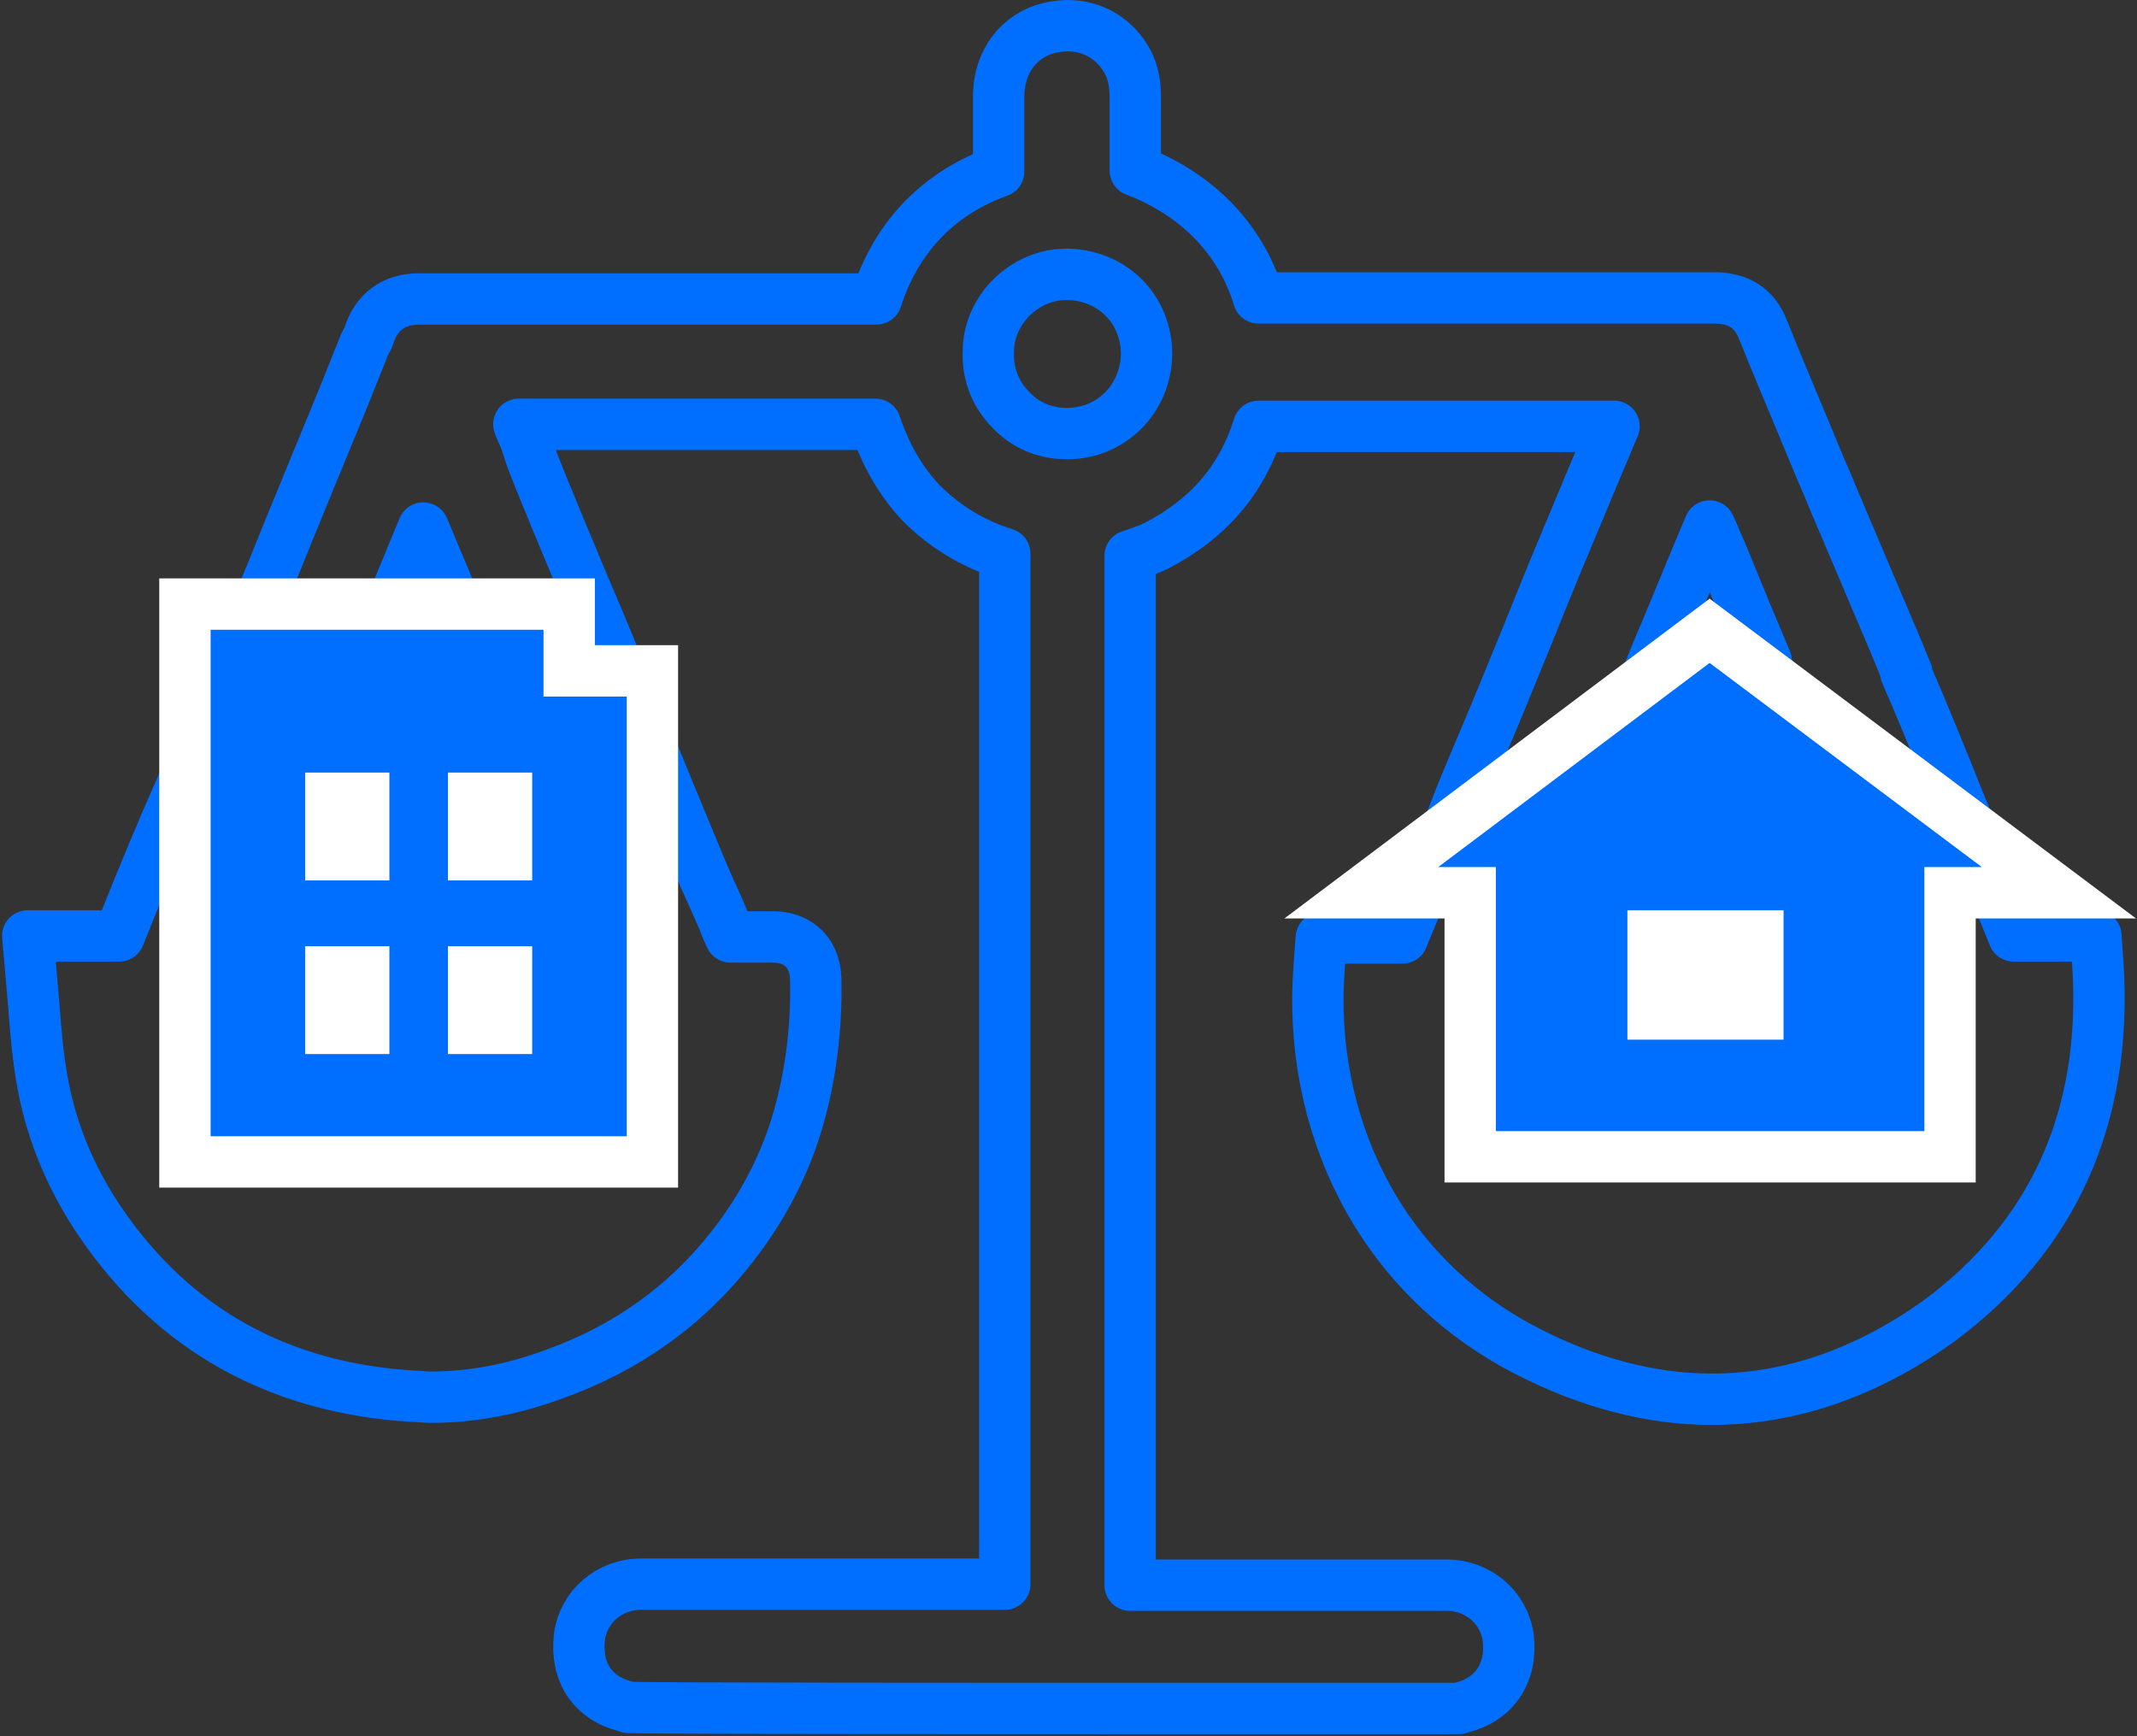
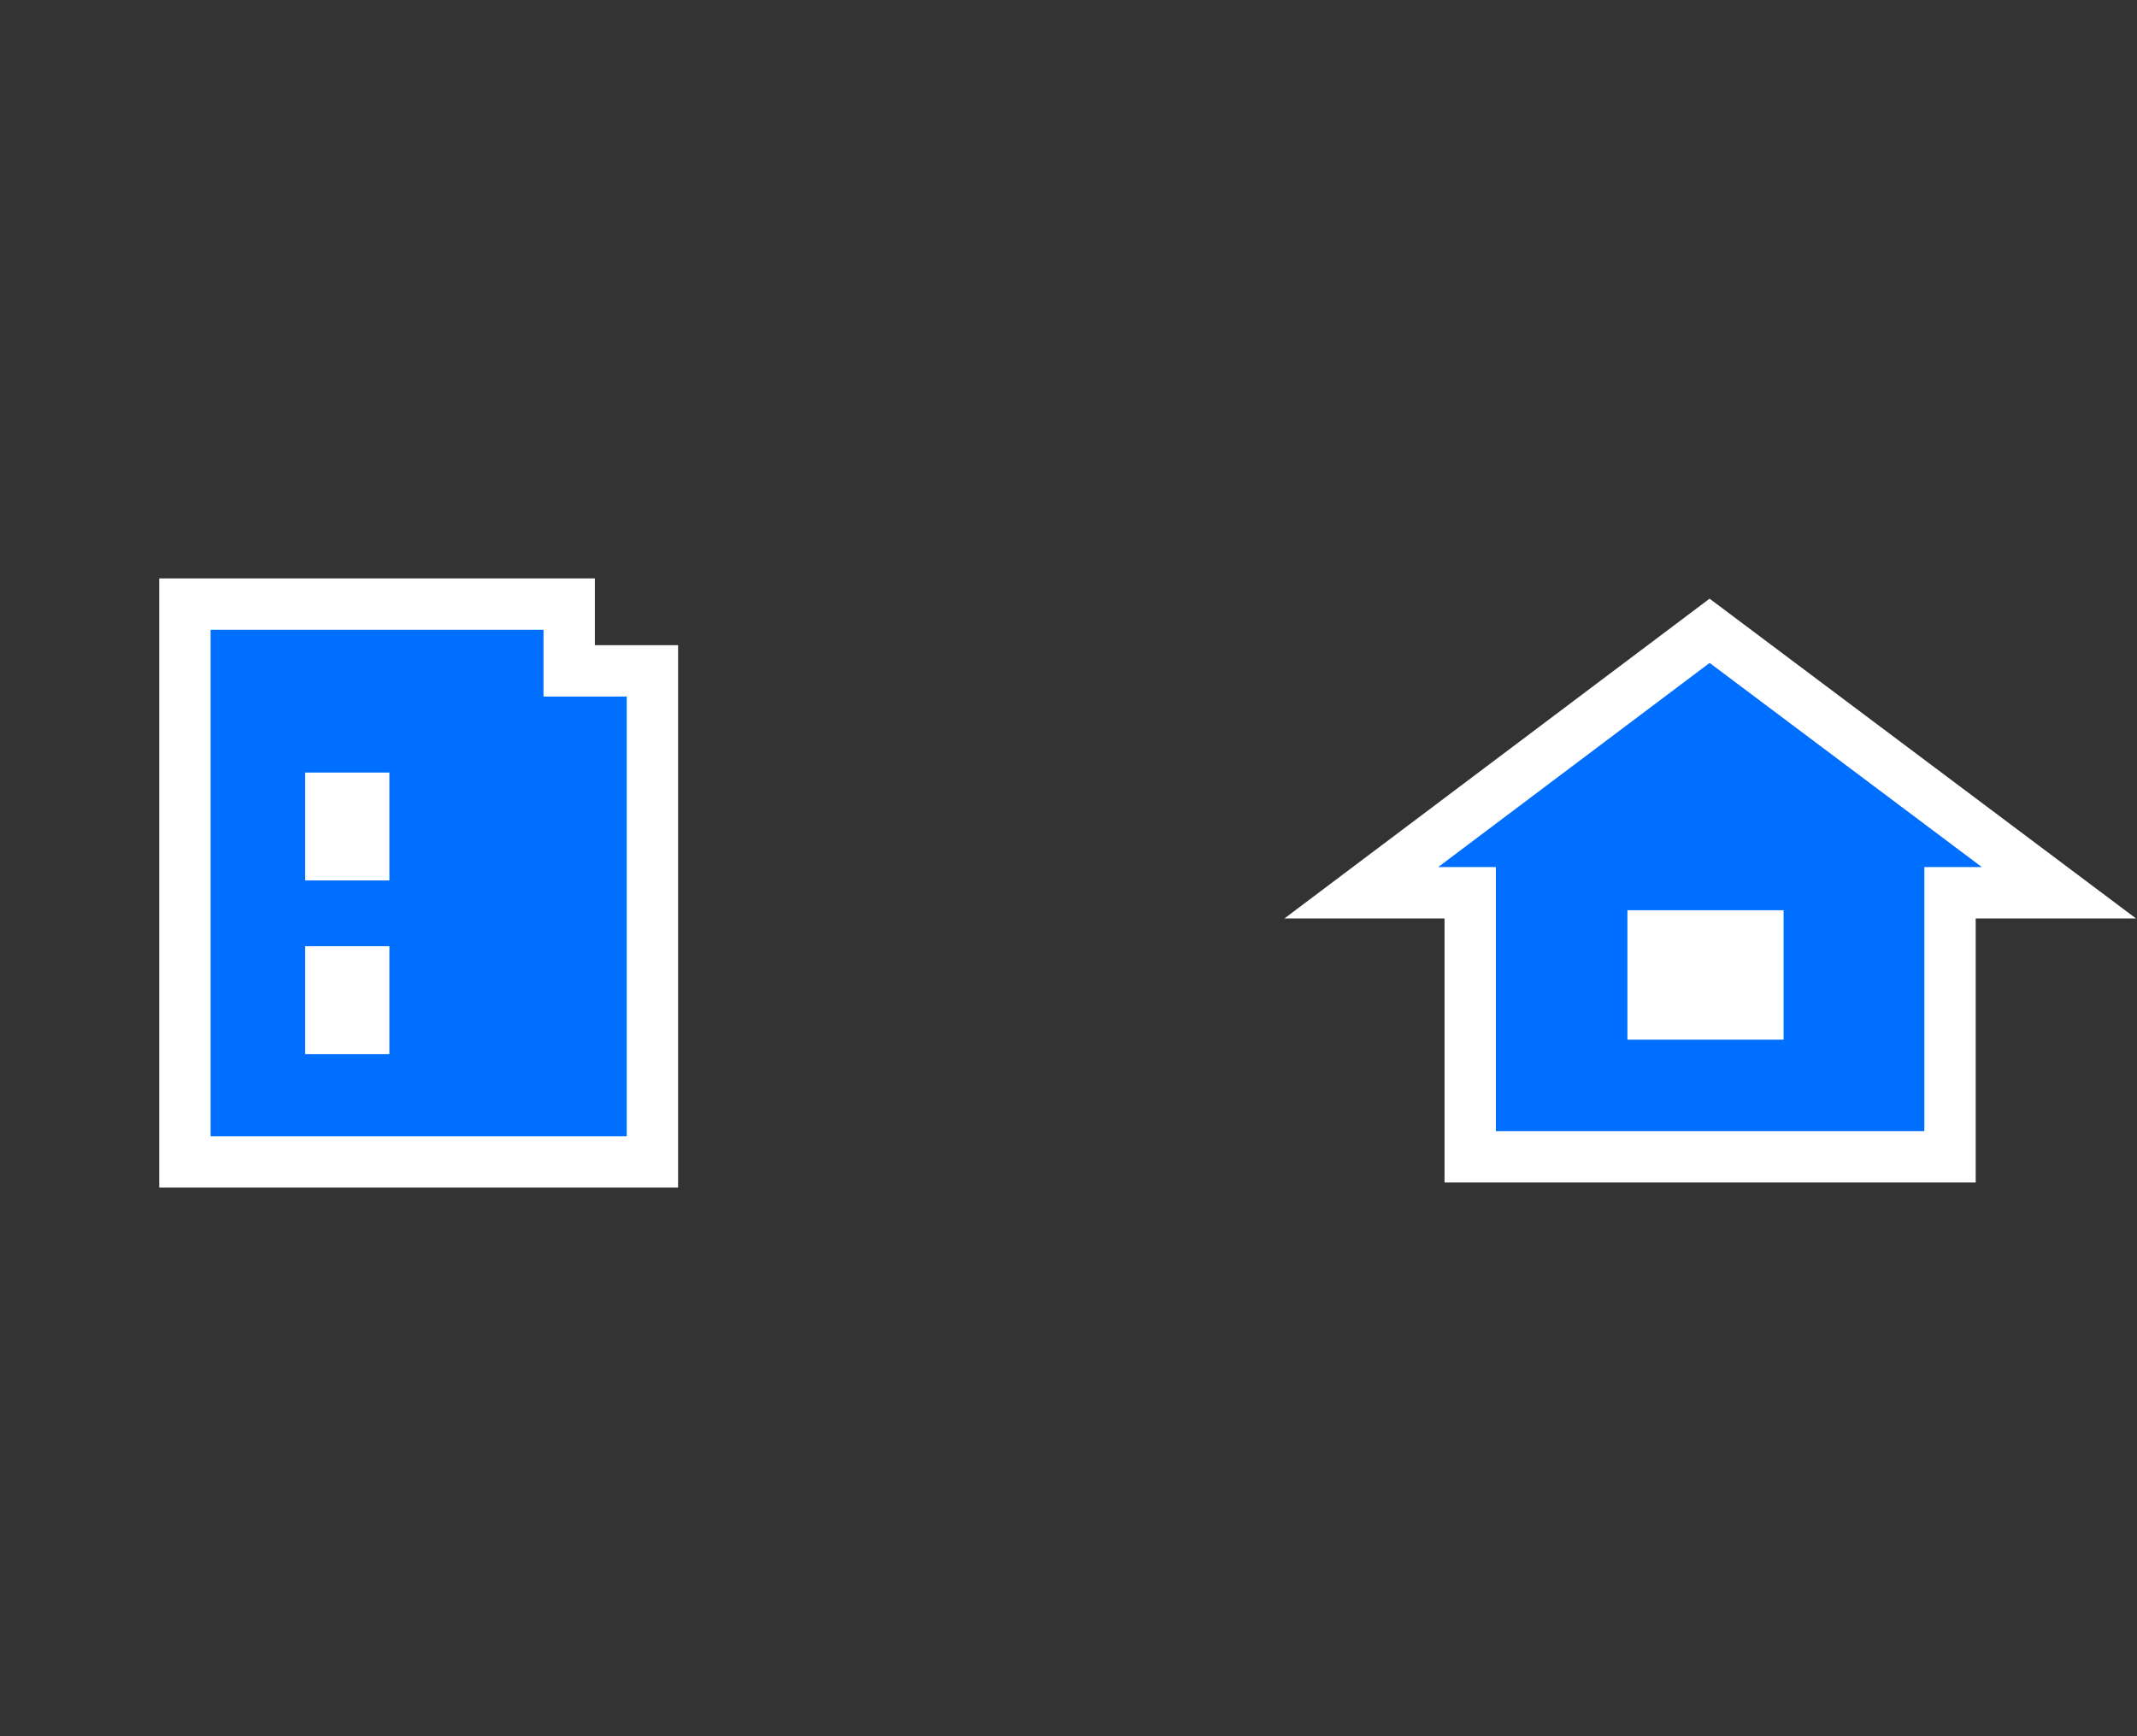
<svg xmlns="http://www.w3.org/2000/svg" version="1.1" id="レイヤー_1" x="0px" y="0px" width="208px" height="169px" viewBox="0 0 208 169" style="enable-background:new 0 0 208 169;" xml:space="preserve">
  <rect x="0" y="0" width="208" height="169" fill="#333333" stroke="none" />
  <style type="text/css">
	.st0{fill:none;stroke:#006EFF;stroke-width:5;stroke-linecap:round;stroke-linejoin:round;stroke-miterlimit:10;}
	.st1{fill:#006EFF;stroke:#FFFFFF;stroke-width:5;stroke-miterlimit:10;}
	.st2{fill:#FFFFFF;}
</style>
  <g>
-     <path class="st0" d="M204.2,94l-0.2-2.9h-2.9c-1.7,0-3.1,0-5.1,0c-1.9-4.7-3.8-9.3-5.7-14l-0.8-2c-1.3-3.2-2.6-6.4-4-9.6l0.1,0   l-1.2-2.9l-5.6-13.2l-0.1-0.2c-0.4-1-0.8-2-1.3-3.1c-0.5-1.2-1-2.4-1.5-3.6c-1.4-3.4-2.9-6.9-4.3-10.4l0,0l0,0   c-0.8-2.1-2.4-3.1-4.7-3.1h0c-6.7,0-13.5,0-20.1,0c-8,0-16.2,0-24.3,0c-0.9-3-2.5-5.6-4.6-7.7c-2-2-4.5-3.6-7.4-4.7   c0-2.5,0-4.9,0-7.1c0-1-0.1-2.2-0.7-3.4c-1.2-2.3-3.4-3.6-5.9-3.6h0c-0.6,0-1.2,0.1-1.7,0.2c-3,0.7-5,3.3-5,6.7c0,2,0,4.1,0,6.1   c0,0.4,0,0.8,0,1.2c-2.8,1-5.2,2.5-7.2,4.5c-2.1,2.1-3.7,4.8-4.7,7.9c-7.2,0-14.4,0-21.5,0c-7.5,0-15.3,0-23,0h0   c-2.5,0-4.2,1.3-4.9,3.6l0,0l0,0c0,0.1-0.2,0.4-0.3,0.6c-0.1,0.2-0.2,0.4-0.3,0.7l0,0l0,0l-1.8,4.5c-2.3,5.6-4.7,11.4-7,17.1   c-1.2,2.9-2.4,5.9-3.6,8.7c-1.2,2.9-2.5,5.9-3.7,8.9C16.5,79,14,85.1,11.6,91.1c0,0-0.1,0-0.1,0c-0.6,0-1.2,0-1.8,0   c-0.8,0-1.5,0-2.1,0c-0.5,0-0.9,0-1.3,0c-0.1,0-0.2,0-0.3,0l-3.3,0L3,94.5c0.1,1.2,0.2,2.3,0.3,3.5c0.2,2.6,0.4,5.1,0.9,7.7   c0.9,4.7,2.8,9.2,5.6,13.3c7.1,10.4,17.3,16.1,30.3,16.9c0.6,0,1.2,0.1,1.8,0.1c3.9,0,7.9-0.7,12.2-2.3c6.9-2.5,12.7-6.6,17.2-12.4   c2.9-3.7,5.1-7.9,6.4-12.4c1.2-4.2,1.8-8.8,1.7-13.6c-0.1-3-2.2-4.1-4.1-4.1c-0.1,0-0.1,0-0.2,0c-0.8,0-1.5,0-2.3,0   c-0.6,0-1.1,0-1.7,0c-0.2-0.4-0.4-0.9-0.6-1.4c-0.4-1-0.9-2.1-1.4-3.2c-0.6-1.2-5.9-14.2-9.1-22c-1.3-3.2-2.5-6-3.1-7.4   c-1.7-4.1-3.5-8.3-5.1-12.4L51.2,43c-0.2-0.6-0.5-1.1-0.7-1.7c4,0,8,0,12,0c7.4,0,15.1,0,22.7,0c1,3,2.5,5.6,4.5,7.7   c2.2,2.2,4.9,3.9,8.1,4.9c0,19.4,0,39.1,0,58.1c0,4.4,0,8.8,0,13.3c0,2.4,0,4.8,0,7.2c0,7.1,0,14.4,0,21.7c-5.4,0-9.3,0-13.3,0   c-1.6,0-3.1,0-4.9,0c-2,0-4.2,0-6.8,0c-0.9,0-1.8,0-2.7,0c-0.9,0-1.8,0-2.7,0c-2,0-3.5,0-5,0c-3.1,0-5.6,2.2-6,5.1l0,0l0,0   c-0.4,3.5,1.3,6,4.5,6.8l0.3,0.1l0.3,0c2,0.1,33.3,0.1,54.2,0.1c5.3,0,10,0,14.1,0l3,0v0c5.8,0,8.4,0,8.9,0l0.3,0l0.3-0.1   c3.2-0.8,4.9-3.4,4.5-6.8c-0.4-2.9-2.9-5.1-6-5.1c-0.5,0-0.9,0-1.4,0l0,0h-7.5l-4.4,0l-3.3,0c-4.8,0-8.5,0-14.2,0   c0-5.4,0-10.8,0-16.1c0-2,0-4.1,0-6.1l0-14.4c0-20.8,0-42.4,0-63.6c0.9-0.3,1.8-0.6,2.6-1l0,0l0,0c5-2.6,8.3-6.4,9.9-11.6   c7.1,0,14,0,19.2,0c3,0,6.1,0,9.1,0c2.1,0,4.2,0,6.3,0c-0.5,1.1-0.9,2.2-1.4,3.3c-1.1,2.6-2.2,5.3-3.3,7.9   c-1.3,3.1-2.6,6.3-3.8,9.3c-1.4,3.4-2.8,6.9-4.3,10.4c-1,2.4-2,4.7-2.9,7.1c-1.6,3.9-3.3,7.9-4.9,11.8c-0.5,0-1,0-1.5,0   c-0.6,0-1.2,0-1.8,0c-0.6,0-1.2,0-1.8,0h-2.8l-0.2,2.8c-0.6,7.6,0.9,15.1,4.2,21.5c3.5,6.8,9,12.3,16,15.9c6,3.1,12.1,4.7,18,4.7   c7.7,0,15.1-2.6,22.1-7.6C199.9,120.3,205.1,108.7,204.2,94z M57.7,91.1c-3.9,0-23.6,0-32.9,0c2.2-5.3,4.4-10.5,6.5-15.8   c3.3-7.9,6.6-15.9,9.9-23.9C45.7,62.1,54.2,82.5,57.7,91.1z M103.9,42.2l-0.1,0c-2.1,0-4-0.8-5.4-2.3c-1.5-1.5-2.3-3.5-2.2-5.7   c0-4,3.5-7.5,7.6-7.5l0.1,0c4.4,0.1,7.7,3.4,7.7,7.8C111.5,38.9,108.1,42.2,103.9,42.2z M149.9,91c3.8-9.2,7.7-18.5,11.5-27.8   c1.7-4,3.3-8,5-12c0.4,0.8,0.7,1.7,1.1,2.5c1.3,3.2,2.7,6.6,4.1,9.9c0.1,0.2,0.2,0.5,0.3,0.7l-0.1,0.1l0.8,2l3.6,8.8   c2.2,5.2,4.3,10.5,6.5,15.8H149.9z" />
    <g>
      <polygon class="st1" points="189.8,112.6 143.1,112.6 143.1,86.9 132.5,86.9 166.4,61.4 200.4,86.9 189.8,86.9   " />
      <rect x="158.4" y="88.6" class="st2" width="15.2" height="12.6" />
      <polygon class="st1" points="63.5,113.1 18,113.1 18,58.8 55.4,58.8 55.4,65.3 63.5,65.3   " />
-       <rect x="43.6" y="75.2" class="st2" width="8.2" height="10.5" />
      <rect x="29.7" y="75.2" class="st2" width="8.2" height="10.5" />
-       <rect x="43.6" y="92.1" class="st2" width="8.2" height="10.5" />
      <rect x="29.7" y="92.1" class="st2" width="8.2" height="10.5" />
    </g>
  </g>
</svg>